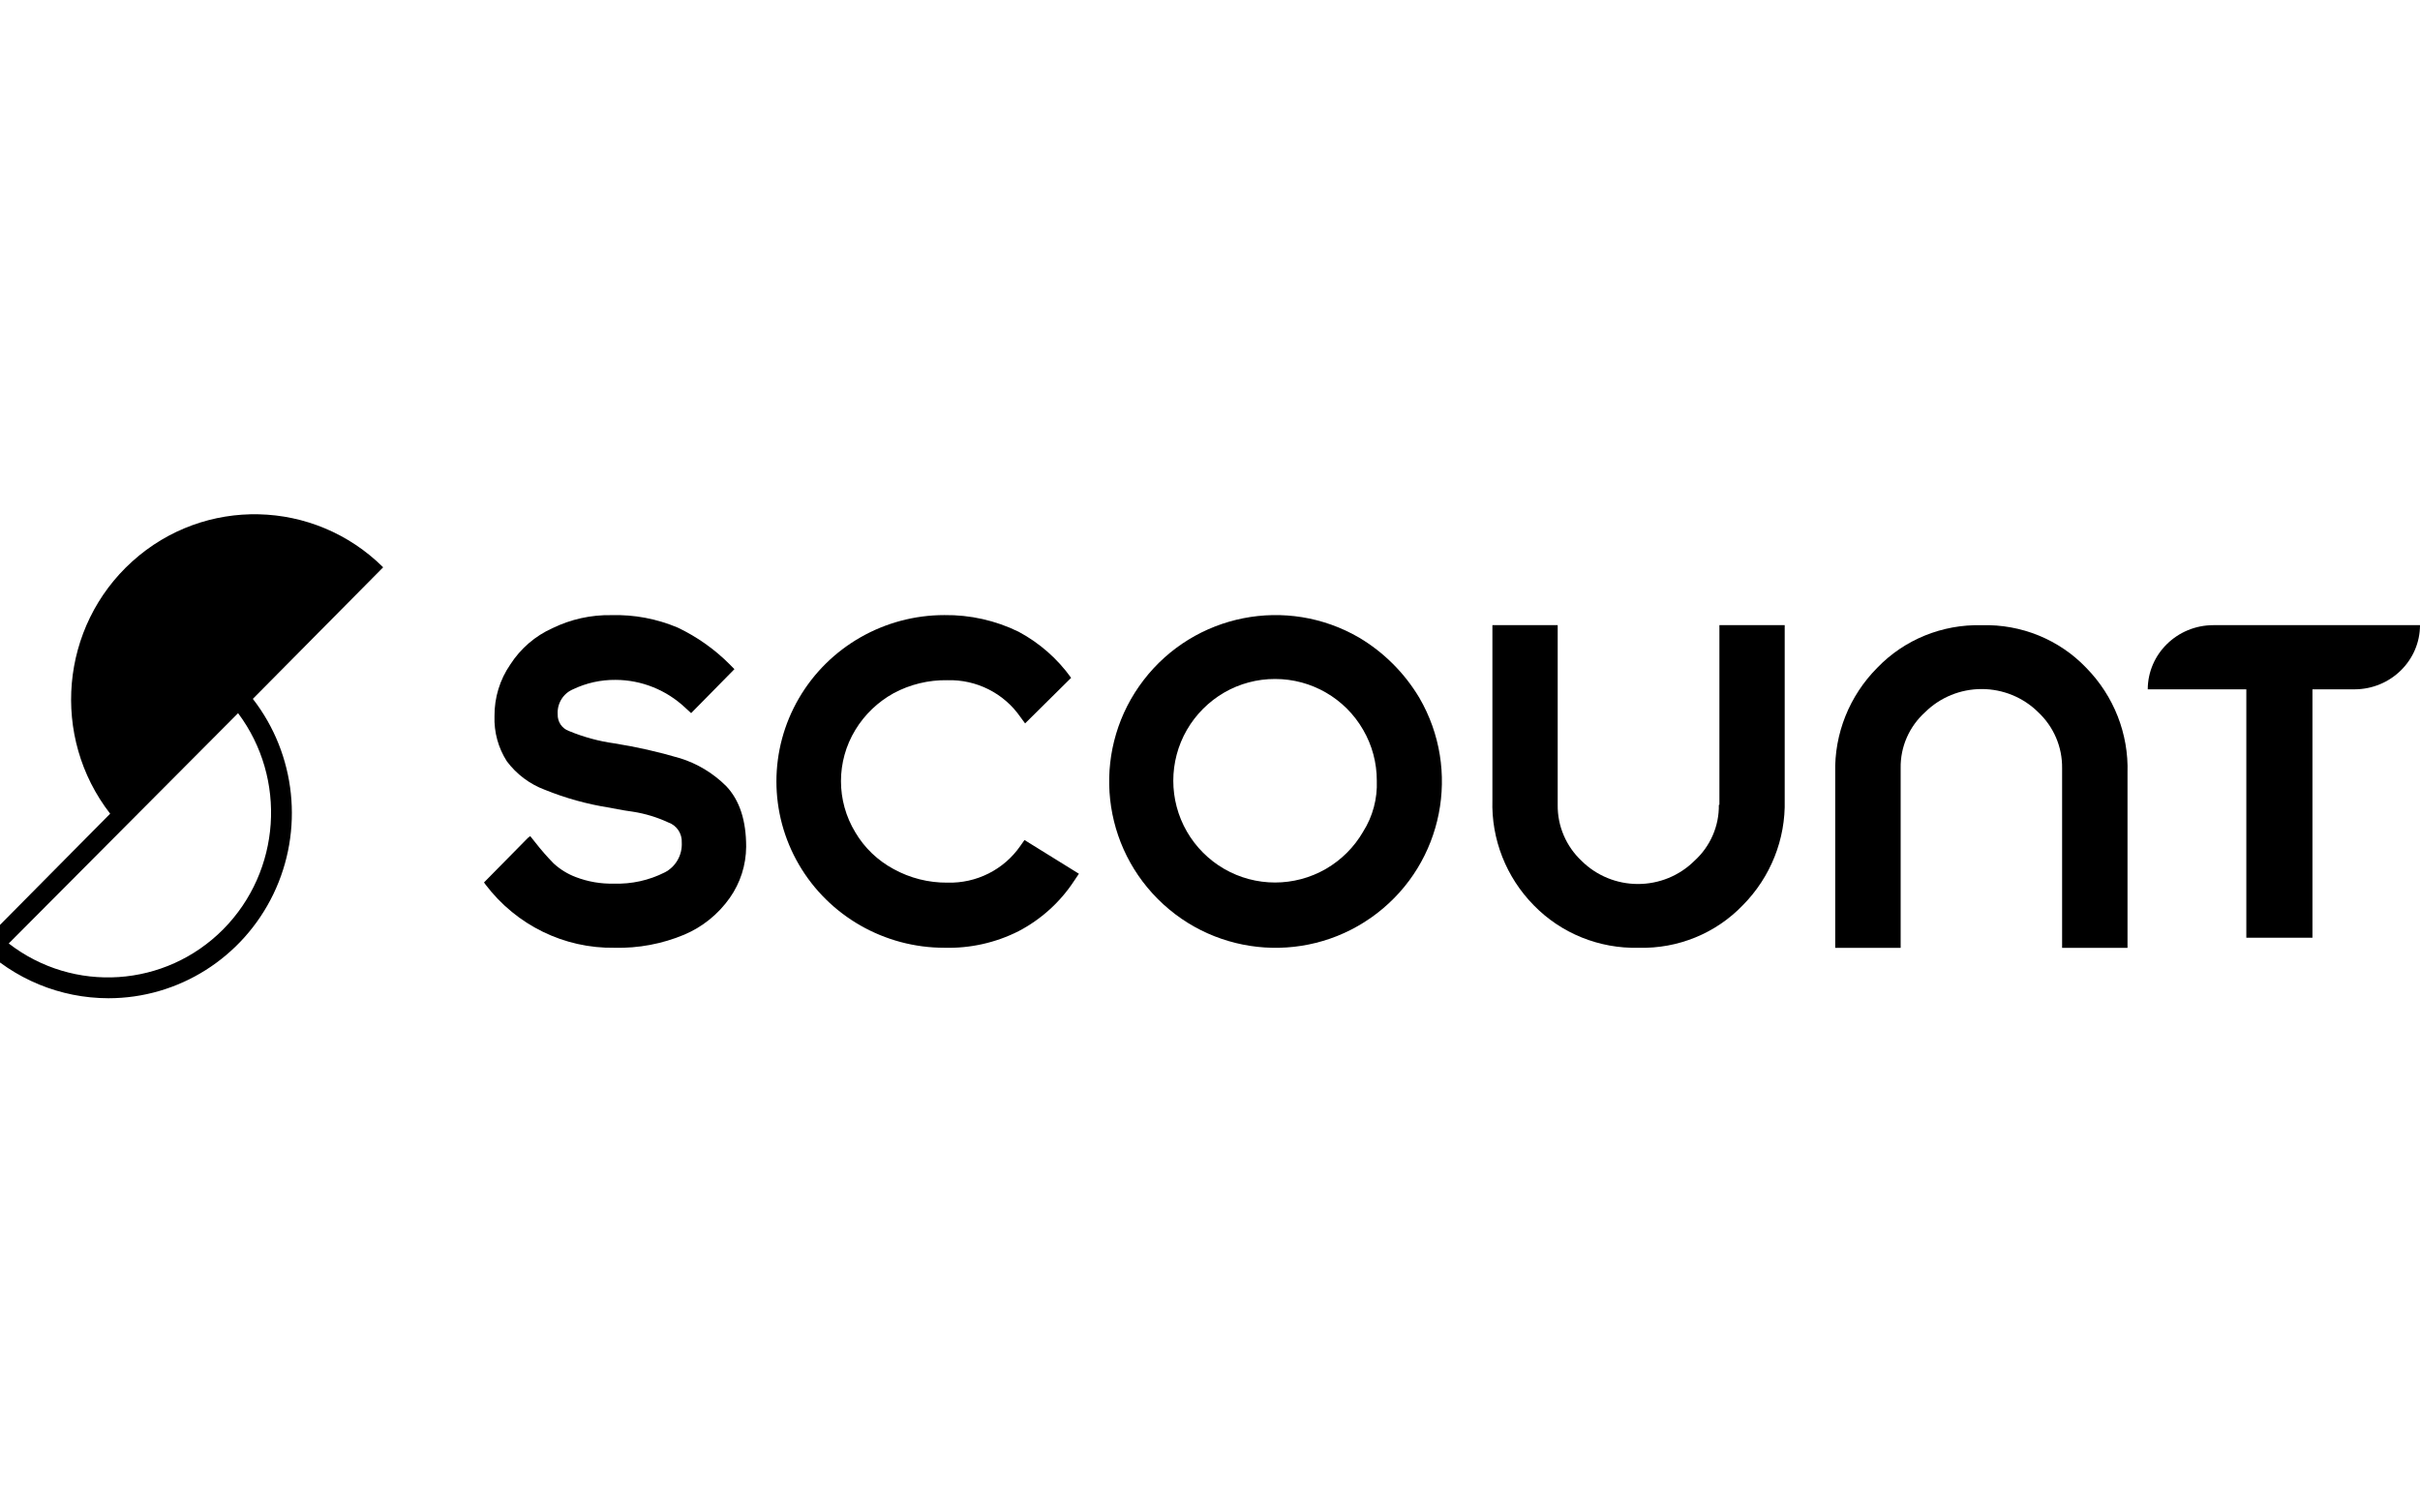
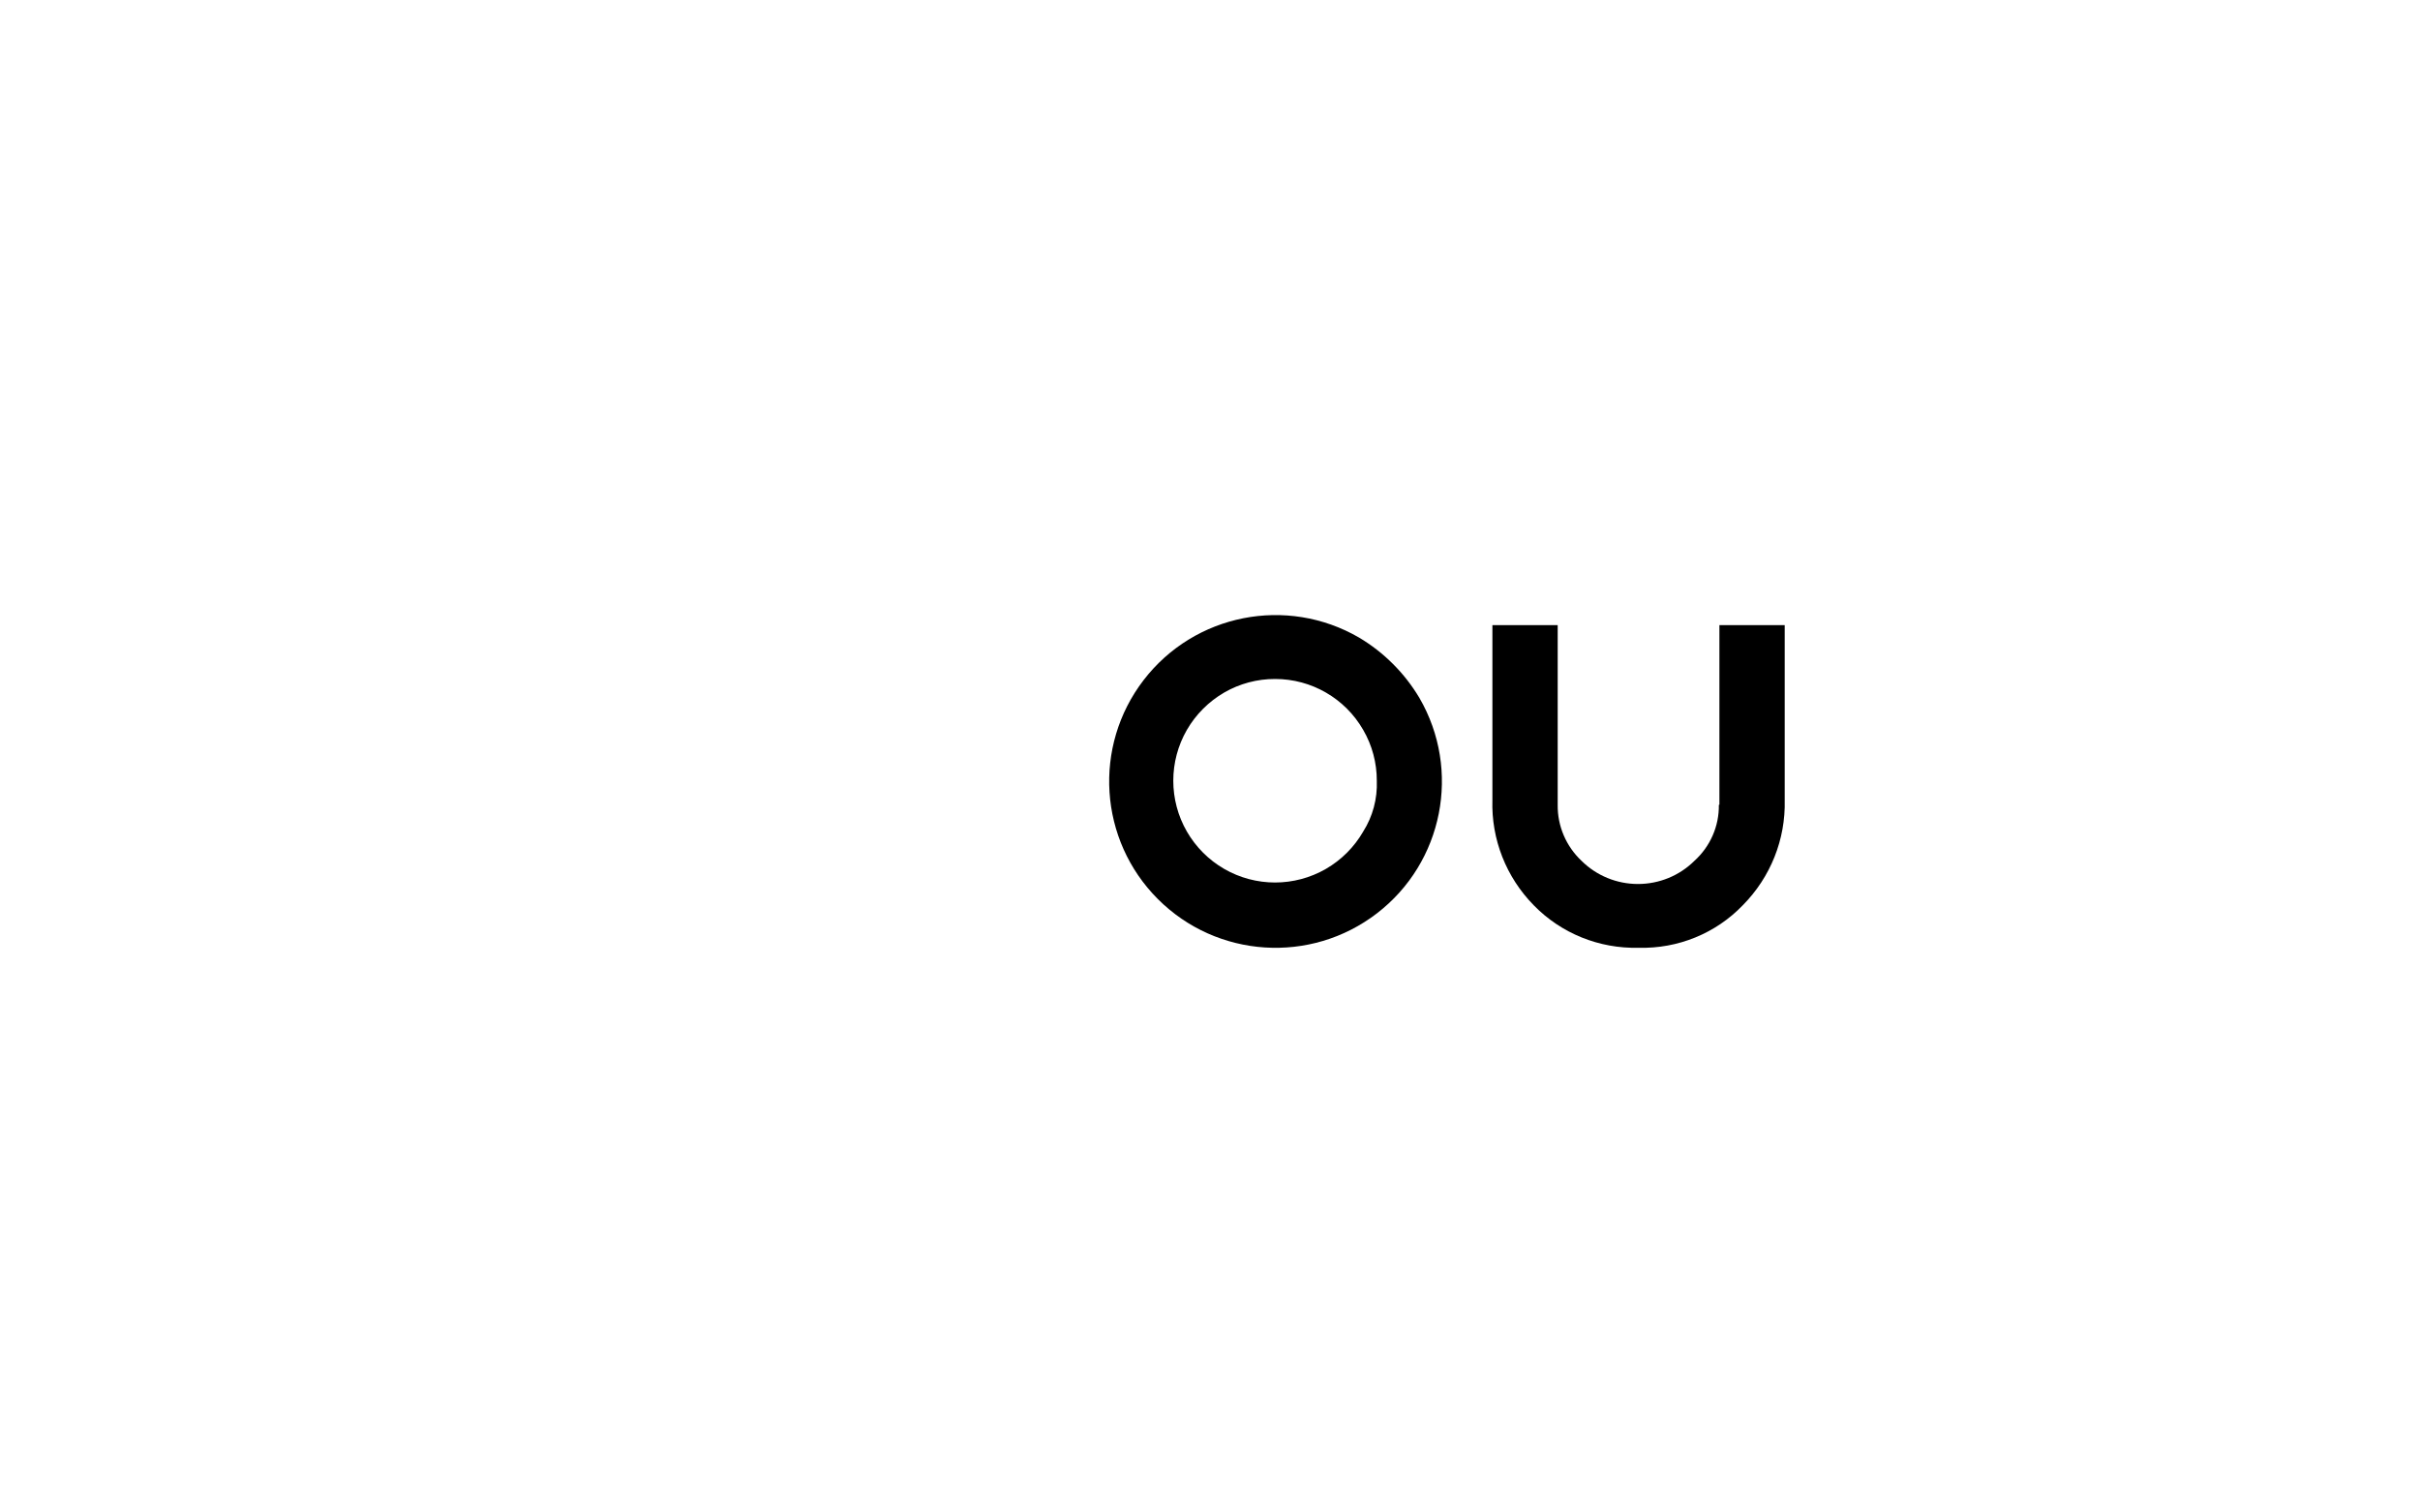
<svg xmlns="http://www.w3.org/2000/svg" width="240px" height="150px" viewBox="0 0 240 150" version="1.1">
  <title>Untitled 8</title>
  <g id="Page-1-Copy" stroke="none" stroke-width="1" fill="none" fill-rule="evenodd">
    <g id="client_logo-scount-copy" transform="translate(-2, 51)" fill="#000000" fill-rule="nonzero">
      <g id="Group_809">
-         <path d="M0,42.746 C3.407,46.11 7.983,47.995 12.749,48 C19.71,48.002 26.061,43.994 29.109,37.677 C32.157,31.36 31.367,23.841 27.075,18.309 L40,5.262 C33.156,-1.521 22.271,-1.778 15.12,4.676 C7.97,11.13 7.01,22.078 12.925,29.699 L0,42.746 Z M24.151,41.151 C18.411,46.943 9.309,47.549 2.866,42.568 L25.612,19.728 C30.477,26.24 29.854,35.373 24.151,41.151 L24.151,41.151 Z" id="Path_5211" />
-       </g>
-       <path d="M103.188,32.897 C101.558,35.248 98.835,36.618 95.957,36.536 C94.09,36.55 92.252,36.086 90.621,35.188 C89.043,34.341 87.73,33.081 86.825,31.546 C84.927,28.422 84.927,24.515 86.825,21.392 C87.747,19.87 89.056,18.614 90.621,17.75 C92.257,16.87 94.095,16.426 95.957,16.459 C98.835,16.377 101.558,17.747 103.188,20.098 L103.665,20.747 L103.723,20.684 L108.228,16.224 C106.867,14.321 105.081,12.754 103.008,11.647 C100.724,10.532 98.206,9.969 95.66,10.001 C89.708,10.001 84.208,13.146 81.232,18.25 C78.256,23.354 78.256,29.642 81.232,34.746 C84.208,39.85 89.708,42.994 95.66,42.994 C98.209,43.063 100.736,42.499 103.008,41.353 C105.247,40.183 107.146,38.464 108.524,36.361 L109,35.654 L103.602,32.309 L103.188,32.897 Z" id="Path_5212" />
-       <path d="M69.439,24.197 C67.305,23.564 65.132,23.072 62.936,22.724 C61.382,22.509 59.862,22.095 58.411,21.491 C57.728,21.244 57.282,20.576 57.308,19.84 C57.239,18.774 57.845,17.781 58.816,17.367 C60.14,16.732 61.59,16.411 63.054,16.426 C65.618,16.435 68.084,17.423 69.963,19.193 L70.543,19.724 L74.835,15.363 L74.372,14.894 C72.869,13.385 71.121,12.149 69.206,11.239 C67.13,10.363 64.894,9.943 62.647,10.006 C60.62,9.967 58.613,10.41 56.785,11.301 C55.08,12.065 53.63,13.314 52.61,14.898 C51.573,16.398 51.025,18.189 51.041,20.021 C50.985,21.605 51.412,23.168 52.263,24.497 C53.229,25.787 54.538,26.768 56.035,27.327 C58.09,28.16 60.232,28.753 62.42,29.095 C62.767,29.152 63.52,29.331 64.799,29.505 C66.002,29.696 67.174,30.053 68.281,30.567 C69.117,30.857 69.661,31.675 69.613,32.571 C69.674,33.803 69.016,34.957 67.933,35.516 C66.367,36.309 64.63,36.692 62.881,36.633 C61.594,36.666 60.314,36.446 59.109,35.986 C58.298,35.68 57.551,35.221 56.907,34.633 C56.269,33.981 55.667,33.293 55.105,32.571 L54.586,31.92 L54.353,32.098 L50,36.517 L50.172,36.753 C53.221,40.76 57.953,43.072 62.94,42.995 C65.307,43.054 67.659,42.613 69.849,41.7 C71.664,40.934 73.232,39.668 74.377,38.045 C75.419,36.567 75.986,34.798 76,32.98 C76,30.387 75.362,28.383 74.026,26.969 C72.739,25.684 71.166,24.733 69.44,24.195 L69.439,24.197 Z" id="Path_5213" />
-       <path d="M221.498,11 C217.913,11.009 215.009,13.853 215,17.364 L224.776,17.364 L224.776,42 L231.333,42 L231.333,17.364 L235.506,17.364 C239.09,17.355 241.993,14.511 242,11 L221.498,11 Z" id="Path_5214" />
-       <path d="M198.531,11.006 C194.625,10.9 190.858,12.435 188.173,15.227 C185.41,18.007 183.907,21.768 184.004,25.654 L184.004,43 L190.495,43 L190.495,25.188 C190.456,23.074 191.343,21.047 192.93,19.622 C194.413,18.158 196.427,17.336 198.527,17.336 C200.628,17.336 202.642,18.158 204.125,19.622 C205.673,21.069 206.537,23.087 206.506,25.188 L206.506,43 L212.993,43 L212.993,25.654 C213.115,21.776 211.636,18.015 208.895,15.227 C206.216,12.426 202.445,10.889 198.537,11.006 L198.531,11.006 Z" id="Path_5215" />
+         </g>
      <path d="M172.465,28.816 C172.499,30.931 171.612,32.958 170.029,34.384 C168.549,35.848 166.539,36.67 164.444,36.67 C162.348,36.67 160.339,35.848 158.859,34.384 C157.314,32.936 156.453,30.918 156.482,28.817 L156.482,11 L150.007,11 L150.007,28.346 C149.888,32.227 151.367,35.991 154.106,38.779 C156.817,41.563 160.59,43.093 164.502,42.995 C168.398,43.103 172.156,41.57 174.837,38.779 C177.594,35.997 179.094,32.235 178.995,28.346 L178.995,11 L172.52,11 L172.52,28.816 L172.465,28.816 Z" id="Path_5216" />
      <path d="M136.783,12.231 C129.616,8.071 120.474,9.872 115.422,16.441 C110.369,23.01 110.973,32.307 116.833,38.167 C122.693,44.027 131.99,44.631 138.559,39.578 C145.128,34.526 146.929,25.384 142.769,18.217 C141.303,15.754 139.246,13.697 136.783,12.231 L136.783,12.231 Z M137.192,31.473 C136.305,33.008 135.031,34.283 133.498,35.171 C130.374,36.973 126.527,36.973 123.404,35.171 C121.87,34.283 120.597,33.008 119.71,31.473 C117.909,28.351 117.909,24.505 119.71,21.383 C120.599,19.85 121.872,18.576 123.404,17.685 C124.938,16.797 126.68,16.332 128.453,16.338 C132.059,16.333 135.392,18.258 137.191,21.383 C138.081,22.916 138.547,24.657 138.542,26.428 C138.613,28.208 138.142,29.967 137.191,31.473 L137.192,31.473 Z" id="Path_5217" />
    </g>
  </g>
</svg>